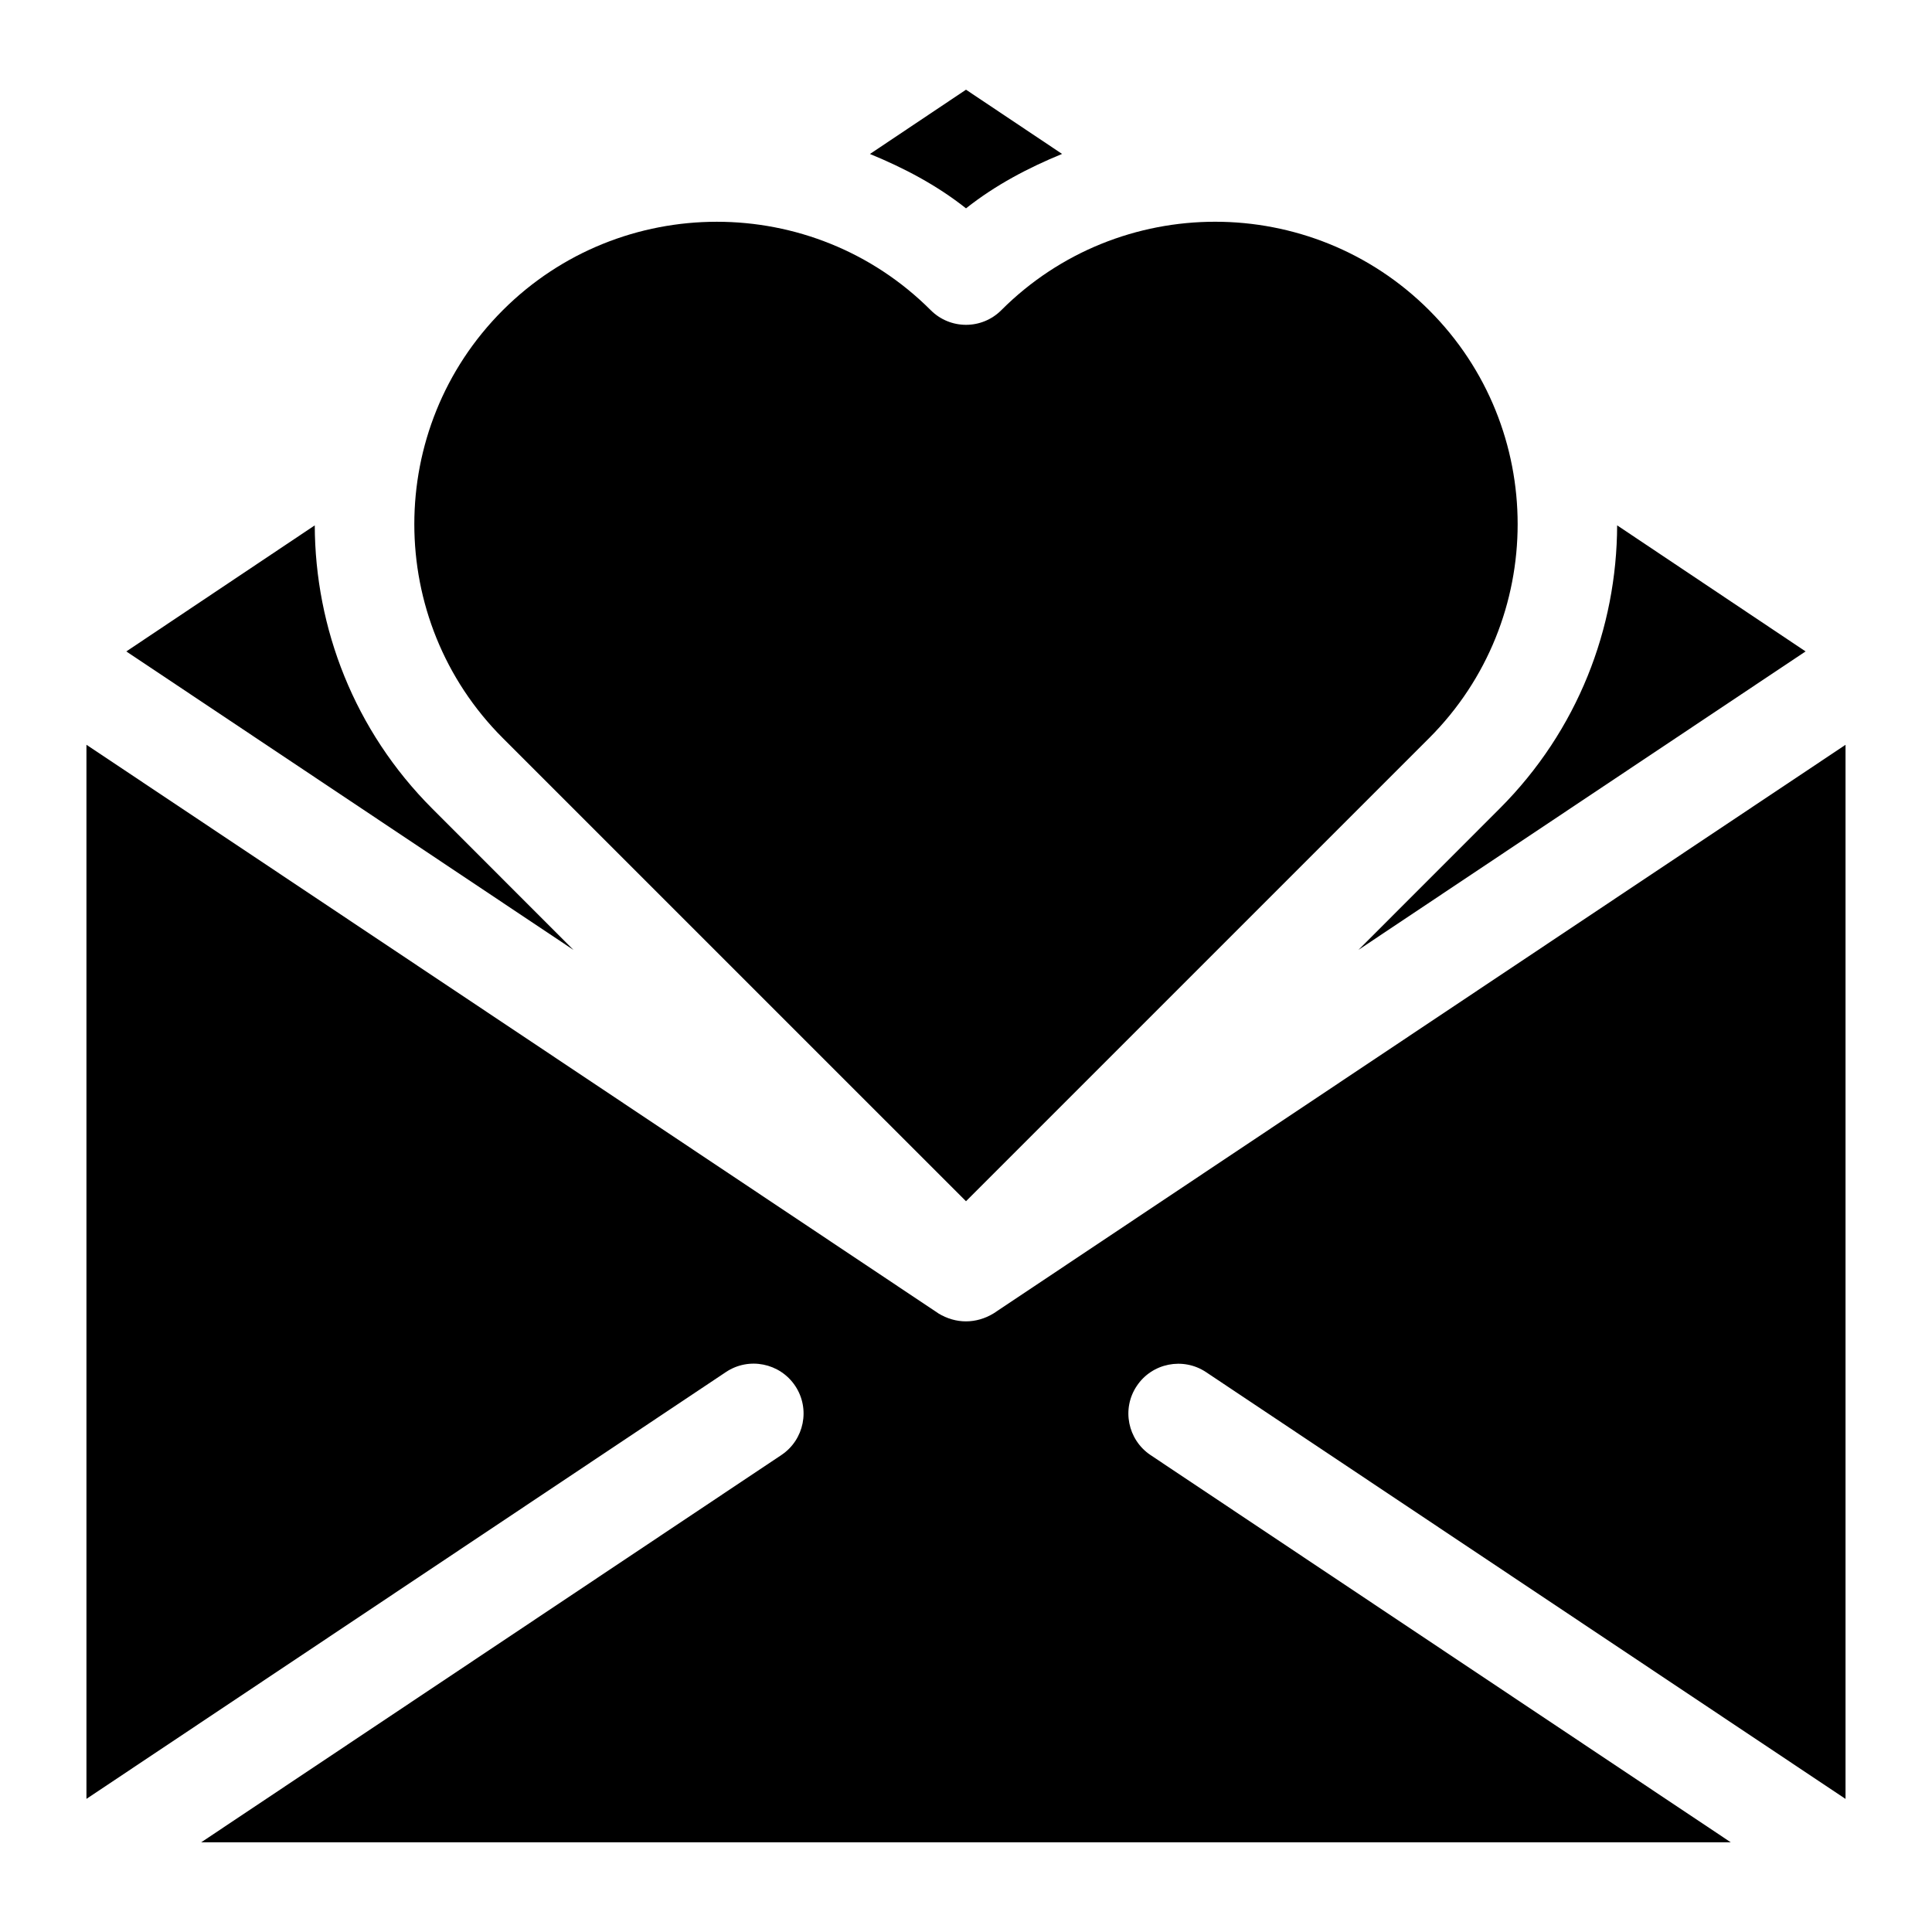
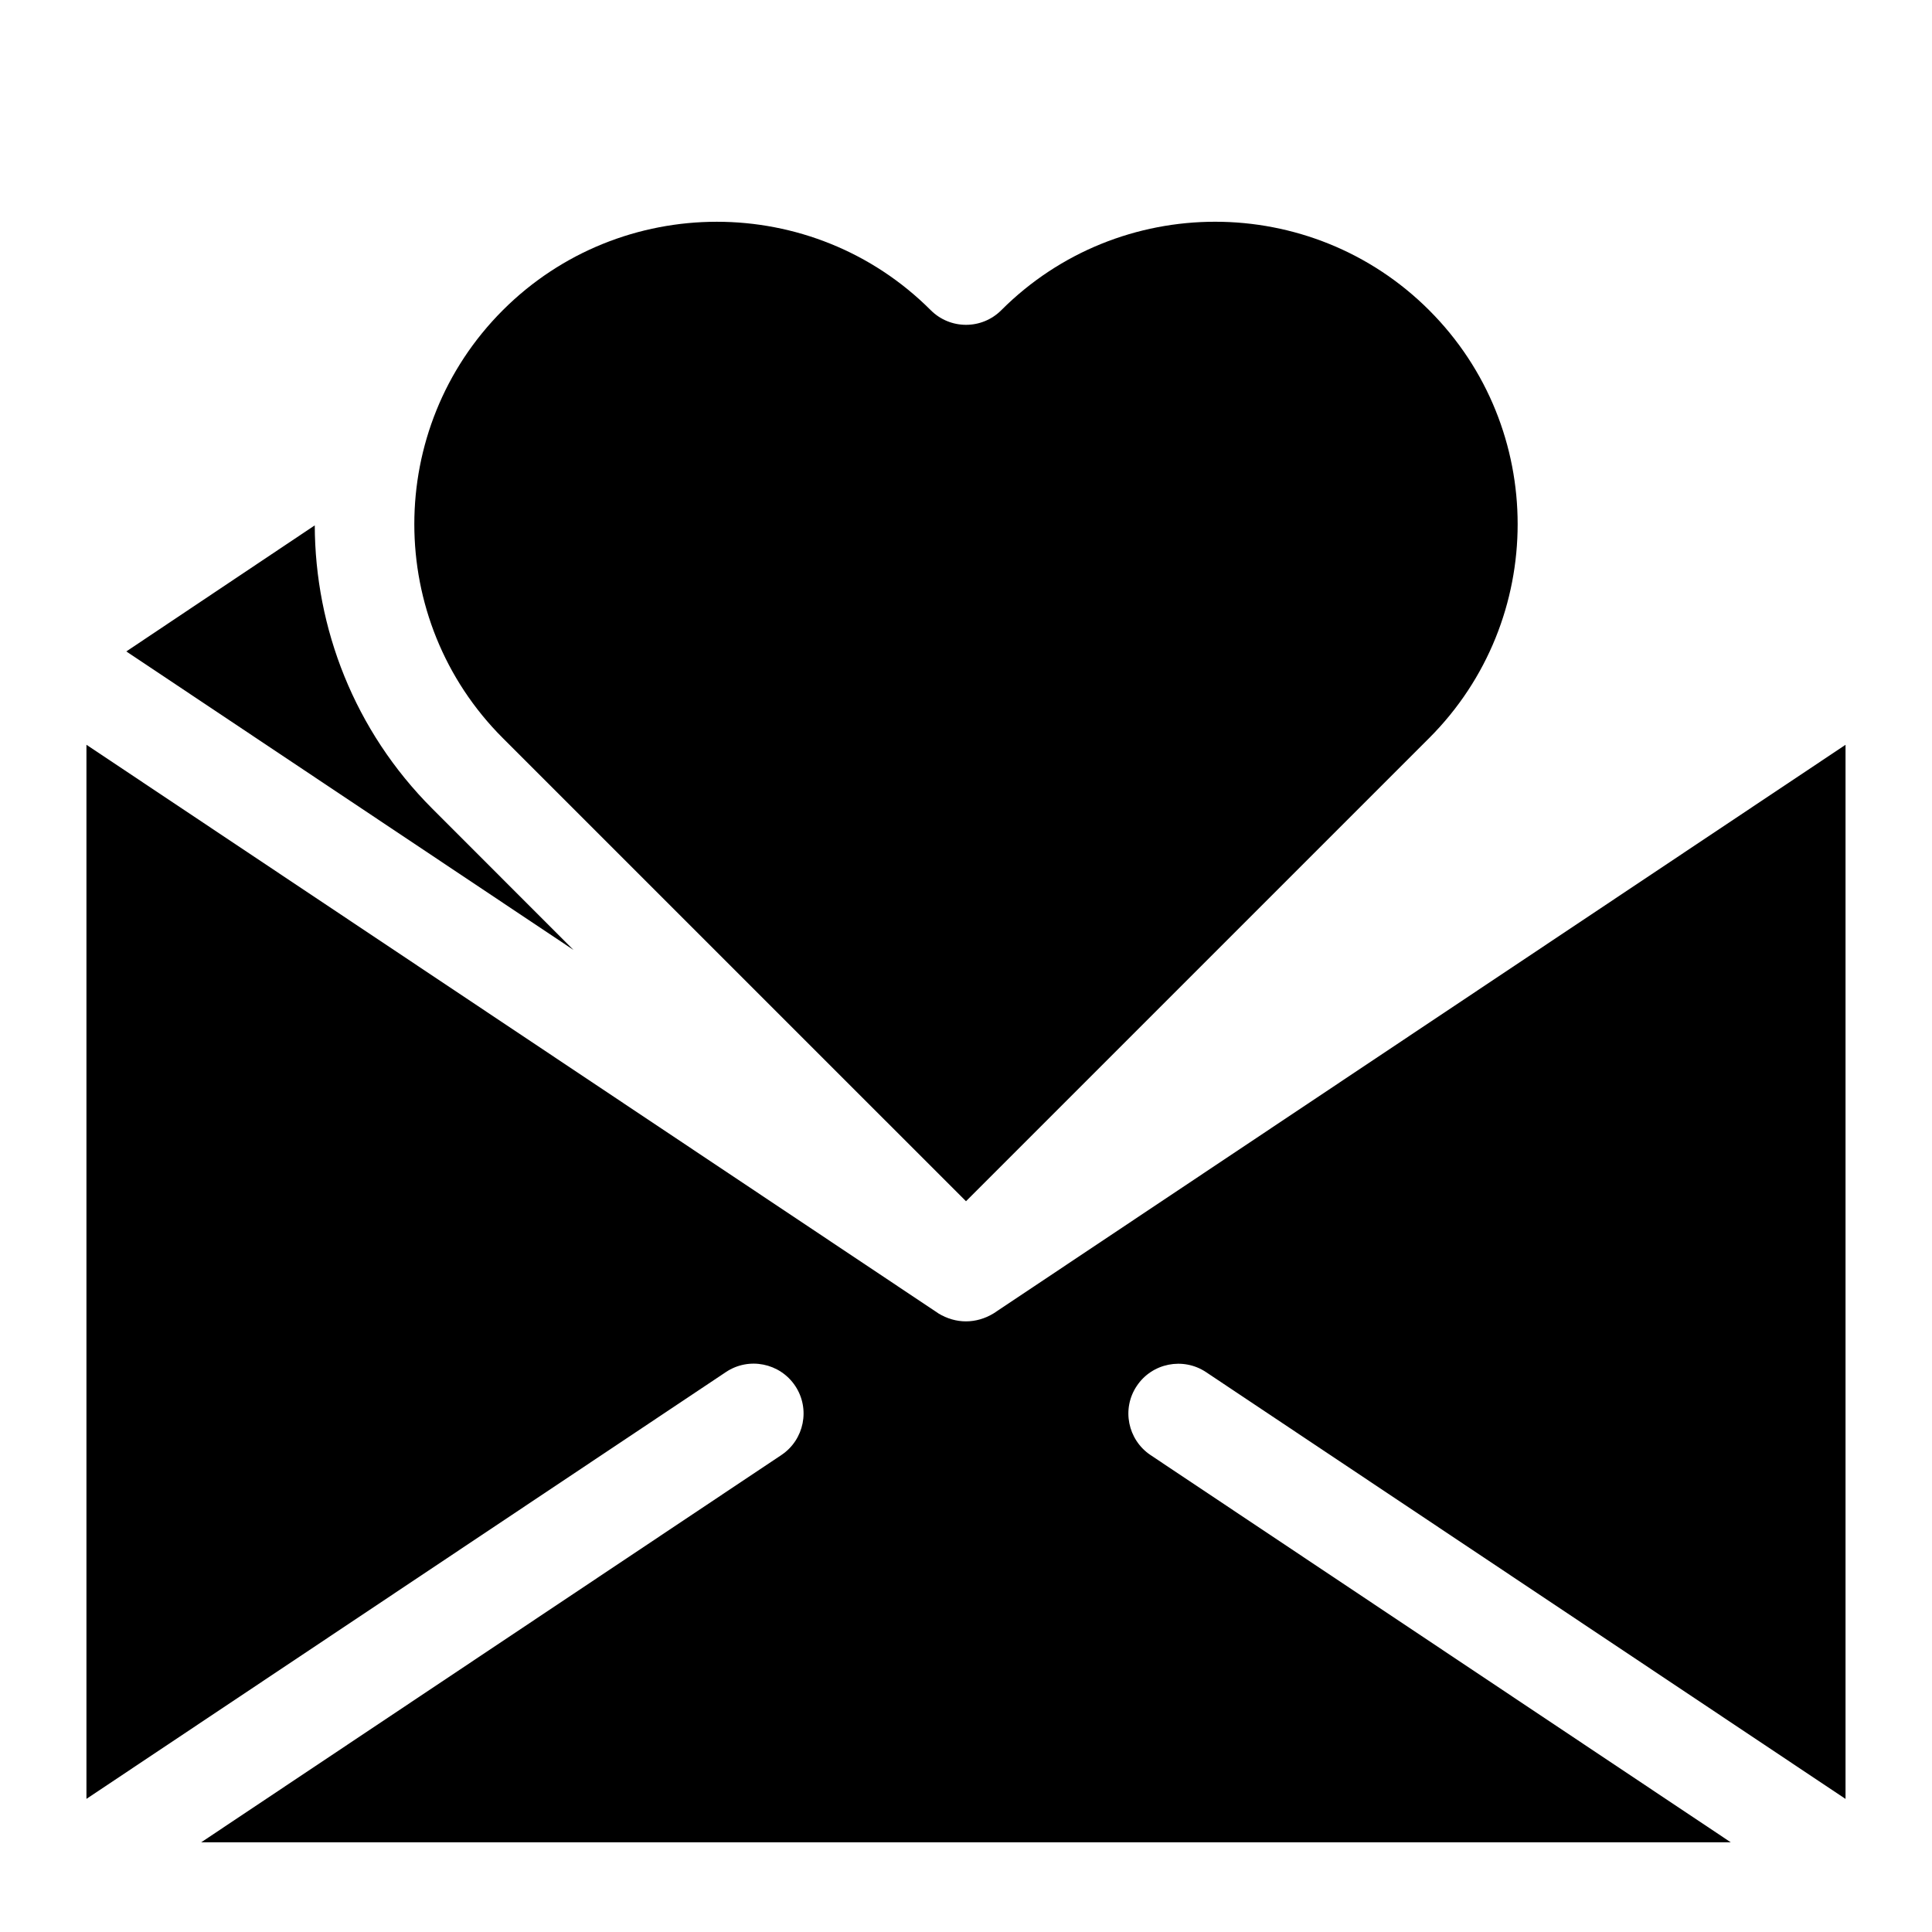
<svg xmlns="http://www.w3.org/2000/svg" fill="#000000" width="800px" height="800px" version="1.1" viewBox="144 144 512 512">
  <g>
    <path d="m258.57 358.31c-20.703-20.703-31.062-47.879-31.156-75.082l-49.941 33.41 118.5 79.098z" />
    <path d="m400 462.34 122.74-122.74c31.27-31.27 31.27-82.137 0-113.39-31.27-31.25-82.137-31.27-113.39 0-5.164 5.164-13.523 5.164-18.688 0-15.633-15.633-36.164-23.441-56.695-23.441-20.535 0-41.082 7.809-56.715 23.441-31.27 31.27-31.27 82.137 0 113.39z" />
-     <path d="m425.46 184.79-25.457-17.02-25.457 17.035c8.926 3.668 17.598 8.188 25.457 14.406 7.856-6.219 16.516-10.738 25.457-14.422z" />
-     <path d="m504 395.73 118.5-79.098-49.941-33.41c-0.078 27.207-10.438 54.379-31.156 75.082z" />
    <path d="m392.66 492.04-225.75-150.67v279.35l169.48-113.12c6.062-4.047 14.281-2.41 18.344 3.668 4.047 6.062 2.41 14.266-3.652 18.324l-153.77 102.64h405.36l-153.76-102.62c-6.062-4.062-7.715-12.281-3.652-18.324 4.047-6.078 12.281-7.699 18.344-3.668l169.48 113.11v-279.35l-225.75 150.67c-4.66 2.832-10.031 2.832-14.676 0z" />
  </g>
</svg>